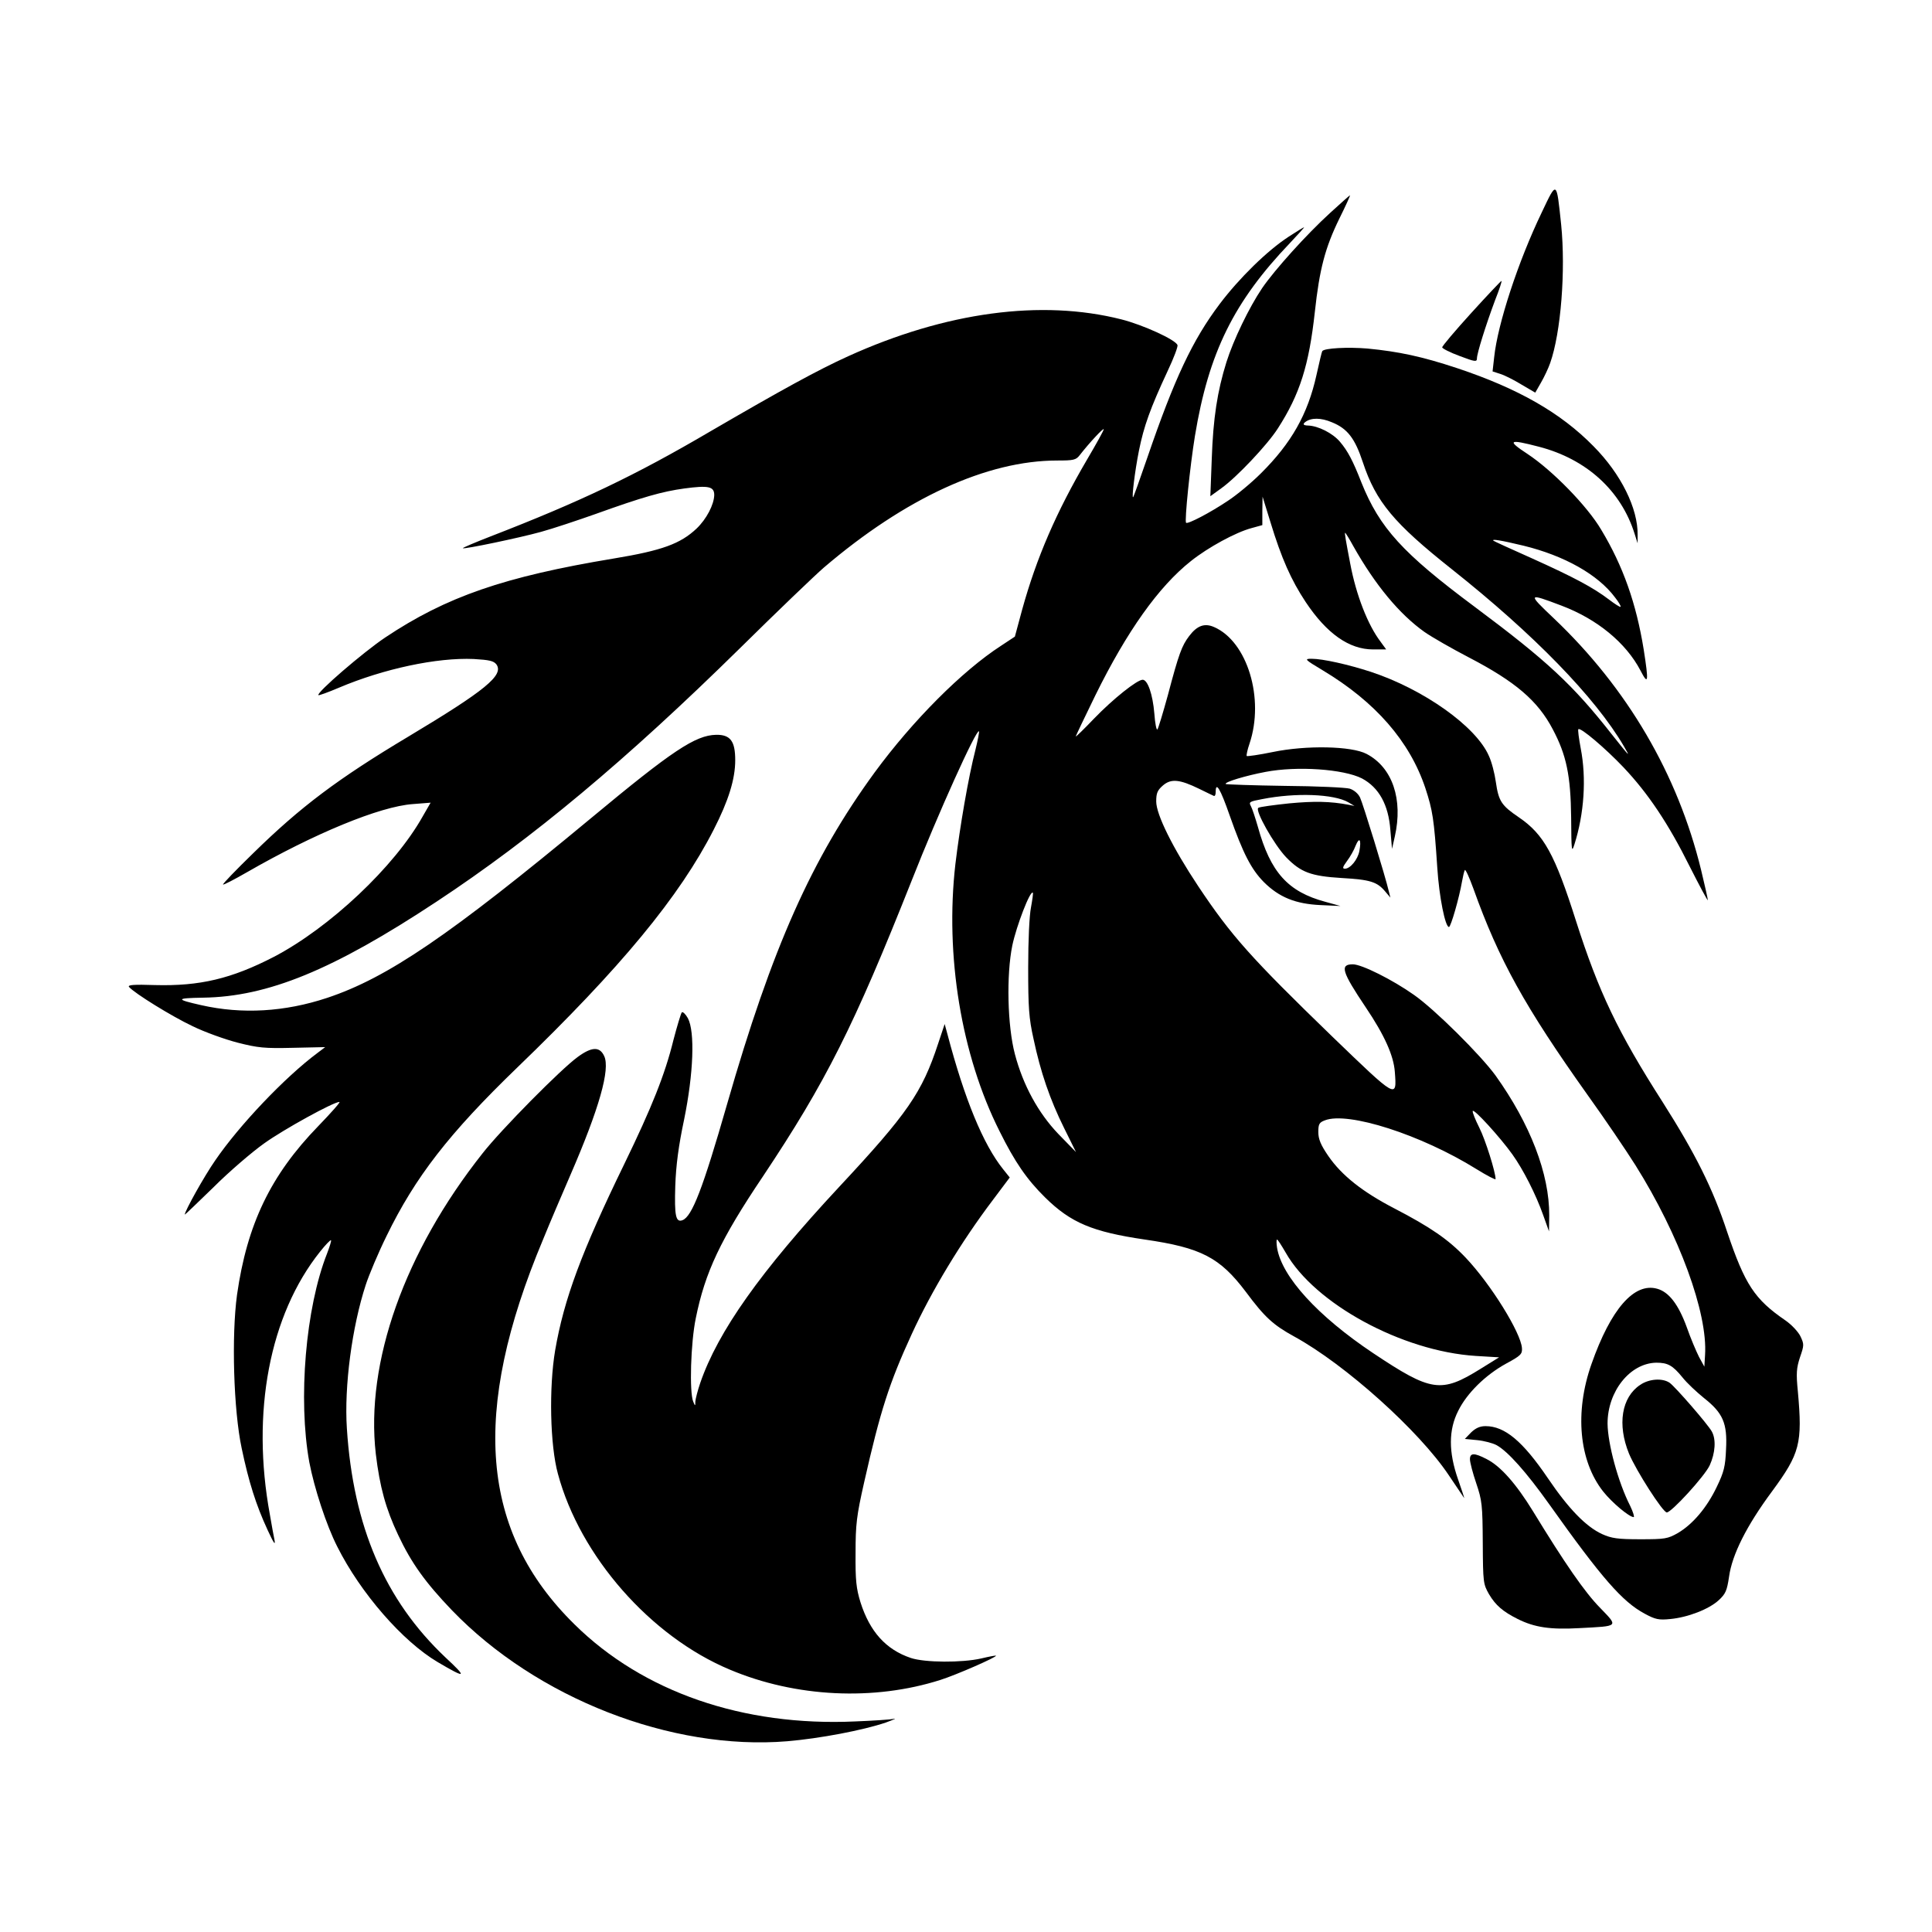
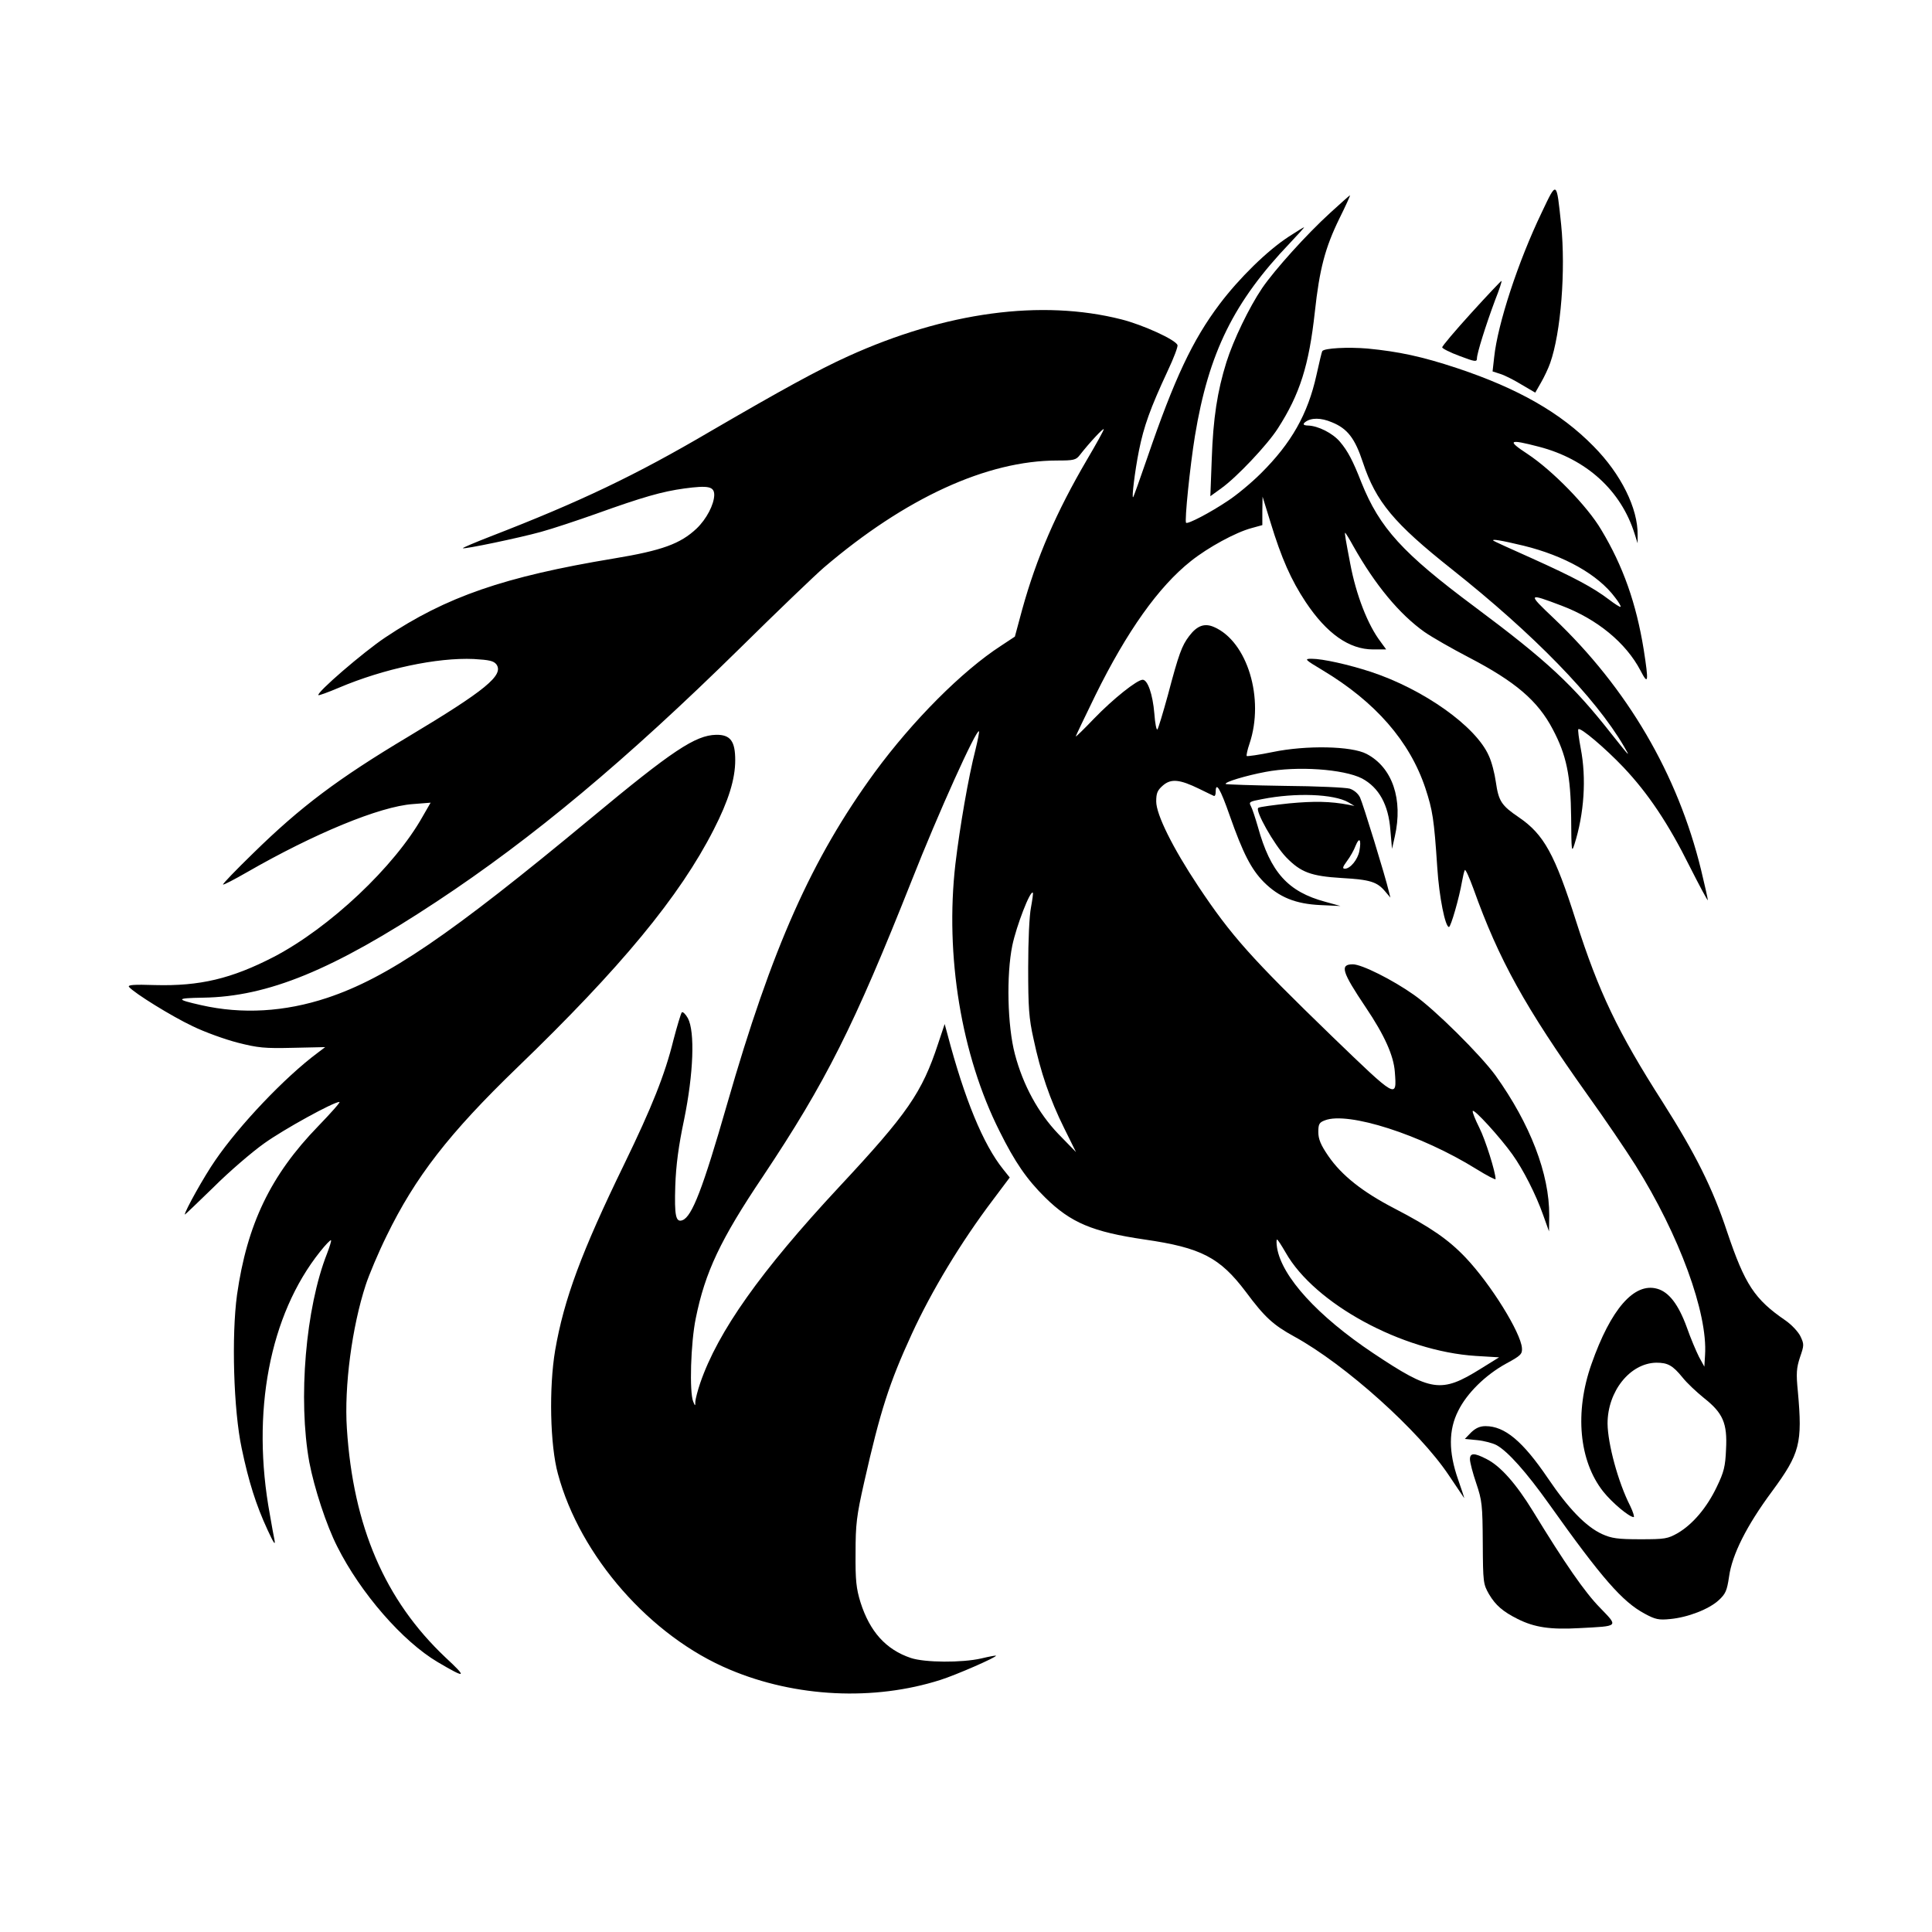
<svg xmlns="http://www.w3.org/2000/svg" width="1500" height="1500" viewBox="0 0 1500 1500">
  <svg x="100.0" y="147.228" width="1300" height="1205.544" viewBox="0 0 717.88 665.72">
    /2000/svg" viewBox="0 0 717.88 665.72"&gt;
  <defs>
      <style>
      .cls-1 {
        fill-rule: evenodd;
      }
    </style>
    </defs>
    <path class="cls-1" d="M605.8,9.74c-10.2,21.2-18.9,47.9-20.4,62l-.7,6.2,3.4,1.1c1.9.6,6,2.7,9.1,4.6l5.8,3.4,2.4-4.2c1.4-2.4,3.2-6.2,4-8.5,4.6-13,6.7-39.7,4.7-59.4-2-19-1.8-18.9-8.3-5.2Z" />
    <path class="cls-1" d="M515.1,9.94c-10.1,9.2-23.8,24.4-29.2,32.3-5.6,8.3-12.3,22.2-15.3,31.7-3.9,12.5-5.7,24-6.3,41.6l-.6,15.9,4.7-3.4c6.6-4.7,19.8-18.7,24.2-25.6,9.5-14.7,13.4-27.2,15.9-50,2-18.4,4.4-27.5,10.5-40,2.7-5.4,4.7-9.9,4.6-10-.1-.1-3.9,3.3-8.5,7.5Z" />
    <path class="cls-1" d="M497.2,20.24c-9.1,5.9-21.2,17.8-29.5,28.8-11.6,15.4-19.4,31.9-31.1,66.1-3.1,9-5.8,16.6-6,16.7-.7.8.7-11,2.5-20,2.1-10.4,4.8-18,12.3-34.1,2.6-5.5,4.5-10.5,4.2-11.1-.8-2.3-14.9-8.7-24-11-34.3-8.7-75.3-3.2-117.2,15.8-13,5.9-28.3,14.3-58.9,32.1-32.5,19.1-56.1,30.3-94.3,45.1-6.7,2.6-12.1,4.9-12,5.1.6.5,24.1-4.4,33.5-7,5.1-1.4,15.6-4.9,23.5-7.7,20.3-7.3,28.5-9.6,37.9-10.9,10.4-1.4,12.9-.9,12.9,2.8-.1,4.1-3.3,10.3-7.6,14.4-6.9,6.5-14.8,9.4-35.4,12.8-47.1,7.8-71.9,16.4-98.1,33.9-9.4,6.3-29.6,23.7-28.6,24.7.2.2,4.1-1.2,8.8-3.2,19.1-8.1,42-13,57.8-12.3,6.7.4,8.5.8,9.7,2.3,3.3,4.6-4.6,11.1-37.8,31-30.1,18-46.1,30-66.5,50-7.3,7.1-13.1,13.1-12.9,13.4.3.2,4.9-2.2,10.3-5.3,28.7-16.5,56.9-28.2,71.1-29.2l7.6-.6-3.4,5.9c-12.1,21.6-39.9,47.7-63.8,60.2-18.2,9.4-31.8,12.6-50.9,12.1-9.1-.3-11.9-.1-11.2.8,2.3,2.7,18.3,12.6,27.2,16.8,5.3,2.6,14,5.7,19.4,7.1,8.7,2.2,11.4,2.5,23.7,2.2l13.8-.3-3.3,2.5c-14.1,10.5-33.6,31.1-43.8,46-4.8,6.9-13.1,21.8-13.1,23.3,0,.2,5.5-5.1,12.3-11.7,6.7-6.7,16.5-15.1,21.7-18.8,8.5-6.1,29.8-17.8,32.3-17.8.6,0-3.6,4.7-9.1,10.4-20.4,21-30.5,42.1-34.8,72.3-2.4,17.6-1.5,49.4,2,65.8,3,14.3,6.1,24.2,11.1,35,2.5,5.4,3.4,6.9,3,4.5-.4-1.9-1.3-6.9-2-11-8.1-43.8-.2-85.6,21.5-112.8,2.3-2.9,4.4-5.1,4.7-4.9.2.3-.6,2.8-1.7,5.7-9.2,23.3-12.5,62.5-7.6,89.5,2.1,11,7.3,27,12,36.2,10,19.9,28,40.6,43.1,49.5,12.2,7.2,12.8,6.8,3.2-2.1-25.9-24.5-39.5-56.1-42.2-98.1-1.2-18,2.2-43.6,8.1-61.6,1.4-4.3,5.4-13.8,8.9-20.9,12.3-25.3,26.8-44,56-72.2,44.4-42.8,69.7-73.4,84.3-102.1,6.3-12.3,9.2-21.6,9.2-29.7s-2-11-8.2-10.9c-8.9.2-18.8,6.8-53.7,35.8-60.5,50.2-87.2,68.4-113.1,77-18.1,6-36.4,7.1-54,3.1-11.1-2.5-10.9-3,.8-3.2,27.8-.4,55.7-11.8,100.2-41.2,41.2-27.2,81.2-60.6,130-108.6,16.2-16,32.4-31.5,36-34.6,34.9-29.8,69.9-45.9,100.1-45.9,6.9,0,8-.2,9.6-2.3,4.2-5.4,10.3-11.9,10.3-11.1,0,.5-3.2,6.3-7.1,12.9-13.2,22.5-21.7,42.1-27.9,64.5l-3.1,11.5-5.9,3.9c-16.7,10.8-37.9,32.1-54.2,54.3-27,37-44,75.1-63.3,142.3-10.4,36.2-15,48.1-19.1,49.7-2.9,1.1-3.5-1.9-3.1-14.7.3-8.8,1.4-17.2,3.8-28.5,4-19.6,4.7-37.6,1.6-43.4-1-1.8-2.2-2.9-2.6-2.5-.4.5-2,5.8-3.6,11.9-3.6,14.7-9.3,28.9-21,53-18.4,37.8-25.9,58-29.7,80-2.7,16-2.2,40.7,1.2,53,9.5,35.3,39.7,69.7,73.7,83.9,28.2,11.9,61.8,13.5,90.3,4.4,6.4-2,24.3-9.8,23.8-10.4-.2-.1-3,.4-6.3,1.2-8.3,1.9-24.2,1.8-30.2-.2-10.7-3.6-17.6-11.3-21.6-23.9-1.8-5.9-2.2-9.3-2.1-21,0-12.4.4-15.9,3.7-30.5,6.9-30.5,10.7-42.4,20.4-63.5,8.5-18.5,21.1-39.4,34.8-57.5l7.2-9.6-2.8-3.5c-8.6-10.7-16.6-30.2-23.9-57.9l-1.2-4.4-2.8,8.4c-6.9,21-13.1,30-42.5,61.5-33.6,36.1-51.9,61.9-59.5,84-1.1,3.2-2,6.8-2.1,7.9,0,2.1-.1,2.1-.9.1-1.7-4-1.1-25.2,1.1-35.8,4-19.7,10.5-33.6,28.8-60.8,27-40.5,39-64.4,63.8-126.9,11.3-28.7,27.7-65,28.8-63.9.2.3-.5,3.8-1.5,7.9-3,11.6-6.7,33.1-8.6,49-4.5,39.2,2.5,81.9,18.9,114.5,6.6,13.3,11.7,20.7,19.6,28.5,11,10.8,20.2,14.7,42.7,18,24.2,3.5,32.2,7.7,43.3,22.4,8.1,10.9,11.7,14.2,20.8,19.2,21.9,12,53.5,40.4,66.2,59.4,3.5,5.2,6.5,9.6,6.6,9.8.2.2-1-3.4-2.6-8-4.1-11.7-4.1-21.2.1-29.4,3.7-7.5,11.6-15.3,20.5-20.2,6.3-3.4,7-4.1,6.8-6.7-.5-6.6-13.3-27.3-24.1-38.7-7.4-7.8-15.1-13.1-30.7-21.2-13.5-7-22.5-14.1-28.2-22.4-3.3-4.8-4.3-7.3-4.3-10.3,0-3.4.4-4.1,2.8-5,9.9-3.9,41.2,6.1,65,20.9,4.5,2.8,8.2,4.7,8.2,4.3,0-3-4.4-17-7-22.1-1.7-3.4-3-6.6-2.8-7.1.4-1.2,11.8,11.3,17,18.6,4.6,6.4,10.1,17.2,13.2,26l2.5,7,.1-6.8c.1-17.9-8.2-39.3-23-60-6.4-8.8-26.1-28.4-35-34.6-9.2-6.5-22.4-13.1-26.2-13.1-5.7,0-4.7,3.2,5.5,18.4,8.1,12,12,20.8,12.5,27.7.9,11.7,1,11.7-26.8-15.1-34.9-33.8-43.3-43.2-57.5-64.5-10.9-16.4-18-30.7-18-36.3,0-3.6.5-4.8,2.9-6.9,3.5-3,7.2-2.6,15.6,1.5,3,1.5,5.8,2.8,6.2,3,.5.2.8-.6.8-1.7,0-4.7,2-1.4,6,10.1,5.7,16.2,9.2,23,14.6,28.5,6.6,6.6,13.7,9.4,24.2,9.9l8.7.4-6.5-1.8c-16-4.3-23.5-12.6-28.9-32.1-1.1-3.8-2.4-7.8-3-8.9-1-1.8-.6-2,4.7-3,14.6-2.9,30.8-2.2,37,1.3l2.7,1.6-2.5-.5c-7.9-1.5-14.9-1.6-25.5-.6-6.6.7-12.6,1.5-13.2,1.9-1.7.9,6.8,15.9,11.9,21.2,6.3,6.5,10.7,8.1,23.8,8.9,12.2.7,15.2,1.6,18.7,5.8l2.2,2.6-.6-2.4c-1.6-6.9-11.2-38-12.4-40.5-.8-1.7-2.6-3.2-4.4-3.8-1.6-.5-14.2-1.1-27.9-1.2-13.6-.2-25-.6-25.3-.8-.7-.8,8.6-3.6,17.1-5.2,13.6-2.6,33.4-1.2,41.3,2.8,7.3,3.9,11.4,11.3,12.2,22.2l.7,8,1.2-5.3c3.6-15.9-1-29.6-12.1-35.4-6.4-3.4-25.9-3.8-40.3-.8-5.8,1.2-10.8,1.9-11.1,1.7-.2-.3.3-2.7,1.2-5.3,6.5-19.3-.9-43.8-15.2-50-4.1-1.8-7.3-.6-10.7,3.9-3.1,4.1-4.4,7.5-9.1,25.3-2.1,7.6-4.1,14.3-4.5,14.7-.4.4-1-2.6-1.3-6.8-.7-8.4-2.9-14.5-5-14.5-2.4,0-12.7,8.2-20.9,16.7-4.3,4.5-7.8,7.9-7.8,7.6,0-.2,3.8-8.2,8.4-17.6,13.5-27.4,27.1-46.6,41-57.6,7.4-5.9,19.2-12.3,25.9-14.1l4.7-1.3v-6.1l.1-6.1,3.4,11c4.7,15.4,8.8,24.7,15.1,34.2,9,13.5,18.6,20.3,28.9,20.3h5.6l-2.4-3.3c-5.5-7.2-10.5-20.1-13-33.4-1.9-9.9-2.5-13.3-2.2-13.3.2,0,1.8,2.6,3.5,5.7,9.4,16.7,19.8,29.2,30.5,36.8,3.3,2.3,11.9,7.2,19,10.9,20,10.4,29.6,18.6,36,30.8,5.9,11.1,7.7,19.9,7.9,37.9.1,14.4.2,15.3,1.4,11.5,4.2-13.2,5.2-28.4,2.7-41.2-.8-4.3-1.3-8-1-8.2.9-.9,11.6,8.2,19.3,16.3,10.6,11.2,19.3,24.2,28.4,42.5,4.3,8.5,7.8,15,7.8,14.5,0-.6-1.3-6.4-2.9-13-10-41-31.6-77.9-63.2-107.9-11.3-10.7-11.2-10.9,3.3-5.4,15.4,5.8,27.7,16,33.9,27.8,3.4,6.6,3.6,5.1,1.4-9-3.2-19.7-8.8-35.7-18.2-51.3-6-10.2-21-25.5-31.6-32.5-9-5.9-8.1-6.5,4.9-3.1,20.4,5.3,35.2,18.8,41,37.3l1.3,4.1v-3.5c.2-11.4-7.1-26.2-18.9-38.1-14.1-14.4-32.4-24.8-58.5-33.5-15.1-5-25-7.1-38.4-8.4-8.3-.7-18.5-.2-19.4,1.1-.2.2-1.3,4.9-2.5,10.3-3.7,16.7-10.7,29.1-23.8,42.1-4.1,4.1-10.5,9.4-14.2,11.8-7.6,5.1-17.2,10.1-17.9,9.4-.7-.8,1.7-24.3,3.8-37.2,5.9-35.8,16.7-57.6,40.8-82.8,3.5-3.7,6.2-6.7,6-6.7s-3.2,1.8-6.7,4.1ZM515.8,99.74c6.7,2.7,9.9,6.9,13.3,17.2,5.6,16.9,13.3,26.1,38,45.7,35.3,28,61.6,55,73.9,76,3,5.1,2.6,4.7-5.1-5-16.8-21.4-27.8-31.6-58.9-54.8-30.9-23-40.7-33.8-48.5-53.2-3.7-9.5-5.9-13.6-9.2-17.5-3.1-3.7-9.4-6.9-13.8-7q-2.9-.1-1.1-1.5c2.5-1.9,6.7-1.9,11.4.1ZM597.9,152.64c17.6,4.3,32,12.4,39.3,22.2,1.6,2,2.6,3.8,2.4,4-.2.3-2.5-1.2-5-3.1-6.7-5.1-14.9-9.5-33.1-17.7-8.8-3.9-16.2-7.3-16.4-7.5-1-.9,3.2-.2,12.8,2.1ZM527.6,283.54c-.7,3.7-3.9,7.6-6.2,7.6-1.2,0-1-.7.9-3.3,1.3-1.7,3-4.7,3.7-6.6,1.6-3.9,2.5-2.6,1.6,2.3ZM386.8,307.74c-.7,3.5-1.2,14-1.2,25.9,0,17,.3,21.6,2.3,30.5,3,14.2,7,25.9,13.1,38.2l5.1,10.3-7.6-7.8c-8.6-9-15.1-20.9-18.6-34.2-3.2-12.1-3.7-33.9-1.1-46.6,1.8-8.5,7.7-23.8,8.8-22.6.2.2-.2,3-.8,6.3ZM496,455.74c12.4,21.9,49.9,42.3,81.5,44.3l10,.6-7.9,4.9c-17,10.6-21.2,9.9-46.1-6.7-23.8-15.9-39.2-32.8-41.2-45.2-.3-1.9-.3-3.5,0-3.5s1.9,2.5,3.7,5.6Z" />
    <path class="cls-1" d="M575.6,52.84c-6.9,7.6-12.5,14.2-12.5,14.8.1.5,3.4,2.2,7.5,3.7,6.6,2.5,7.4,2.6,7.4,1,0-2.1,3.7-14,7.8-25,1.8-4.5,3-8.2,2.7-8.2-.2,0-6.1,6.2-12.9,13.7Z" />
    <path class="cls-1" d="M511.8,206.04c22.7,13.6,37.4,30.5,44.1,50.6,3.1,9.5,3.7,13,5.1,34.1.8,12.5,3.4,25.4,5,25.4.8,0,4.4-12.5,5.6-19.5.4-2.2.9-4.4,1.2-4.9s1.9,3.1,3.7,8c10.9,30.5,22.1,50.7,49,88.5,7.4,10.3,16.6,23.9,20.5,30.1,18.7,29.8,31,63.3,29.8,81.3l-.3,5-2.3-4.2c-1.2-2.4-3.6-8-5.2-12.6-3.6-9.9-7.7-15.2-12.7-16.6-9.9-2.8-19.9,8.7-28.2,32.3-7.3,20.7-5.3,41.5,5,54.6,3.8,4.8,11.2,11,13.1,11,.4,0-.2-2.1-1.5-4.8-5.2-10.2-9.6-26.6-9.7-35.3,0-13.8,9.6-25.9,20.9-26.1,4.9,0,7,1.1,11.3,6.4,1.9,2.4,6.1,6.3,9.2,8.8,8.1,6.4,10,10.8,9.4,21.9-.3,7.4-.9,9.8-4,16.2-4.2,8.8-10.2,15.9-16.6,19.7-4.4,2.5-5.5,2.7-16.2,2.7-9.7,0-12.3-.4-16.3-2.2-7-3.2-14.5-11-23.3-24-10.8-15.9-18.5-22.3-26.7-22.3-2.4,0-4.2.8-6.2,2.7l-2.7,2.8,5.3.5c3,.3,6.8,1.3,8.4,2.2,4.8,2.7,12.6,11.4,22.5,25.3,22.6,31.8,31.4,41.8,40.9,46.9,4.6,2.5,6.1,2.8,11,2.3,7.5-.7,16.6-4.2,20.8-8.1,2.9-2.7,3.5-4,4.4-10.1,1.3-9.4,7.5-21.8,18.4-36.5,12-16.3,13.1-20.6,11.1-42.8-.8-7.9-.6-10.1.9-14.7,1.8-5.2,1.8-5.6.2-9-.9-1.9-3.8-5-6.4-6.8-13.3-9.1-17.4-15.4-25-37.9-6.2-18.8-13.7-33.7-27.6-55.6-19.4-30.3-27.5-47.4-37.2-77.7-9.1-28.7-13.8-37.2-24.5-44.5-7.5-5.1-8.7-6.9-9.9-15.2-.5-3.6-1.8-8.7-3-11.2-5.5-12.6-27.9-28.5-50.6-36-9.5-3.1-20.6-5.6-25.4-5.6-3.2,0-3,.3,4.7,4.9Z" />
-     <path class="cls-1" d="M192.5,371.84c-7.1,5.1-32.9,31.2-40.8,41.3-33.5,42.3-50.3,89.7-45.8,128.9,1.7,14.2,4.3,23.6,9.6,34.8,5.7,12.1,11.7,20.4,23,32.2,36.4,37.8,94.2,60.3,143.8,56.2,14.1-1.2,32.4-4.7,42.2-8,3.3-1.2,4.9-1.9,3.5-1.6s-8.8.8-16.5,1.1c-48.1,2.2-91-12.6-120.4-41.6-40.4-39.7-44.6-90.9-13.5-165,2.8-6.9,8.1-19.3,11.7-27.6,12.4-28.6,17.2-45.5,14.5-51.1-1.9-4.1-5.3-4-11.3.4Z" />
-     <path class="cls-1" d="M648,512.44c-8,5.3-9.9,17-4.8,29.5,3,7.2,14.5,25.2,16.2,25.2,2,0,16.2-15.5,18.4-20.2,2.4-5.3,2.8-11.1.9-14.5-1.7-3.1-15.7-19.2-18.1-20.9-3.1-2.1-8.8-1.7-12.6.9Z" />
    <path class="cls-1" d="M575,544.34c0,1.3,1.2,5.9,2.7,10.3,2.5,7.4,2.7,9.3,2.8,25.6.1,17,.2,17.6,2.7,22,2.8,4.7,5.9,7.4,12.3,10.6,7.2,3.6,14,4.6,26.4,3.9,17.2-.9,16.8-.5,8.9-8.7-6.6-6.7-15.2-19.2-28.7-41.3-7.3-11.9-14-19.5-20-22.5-5.2-2.7-7.1-2.7-7.1.1Z" />
  </svg>
</svg>